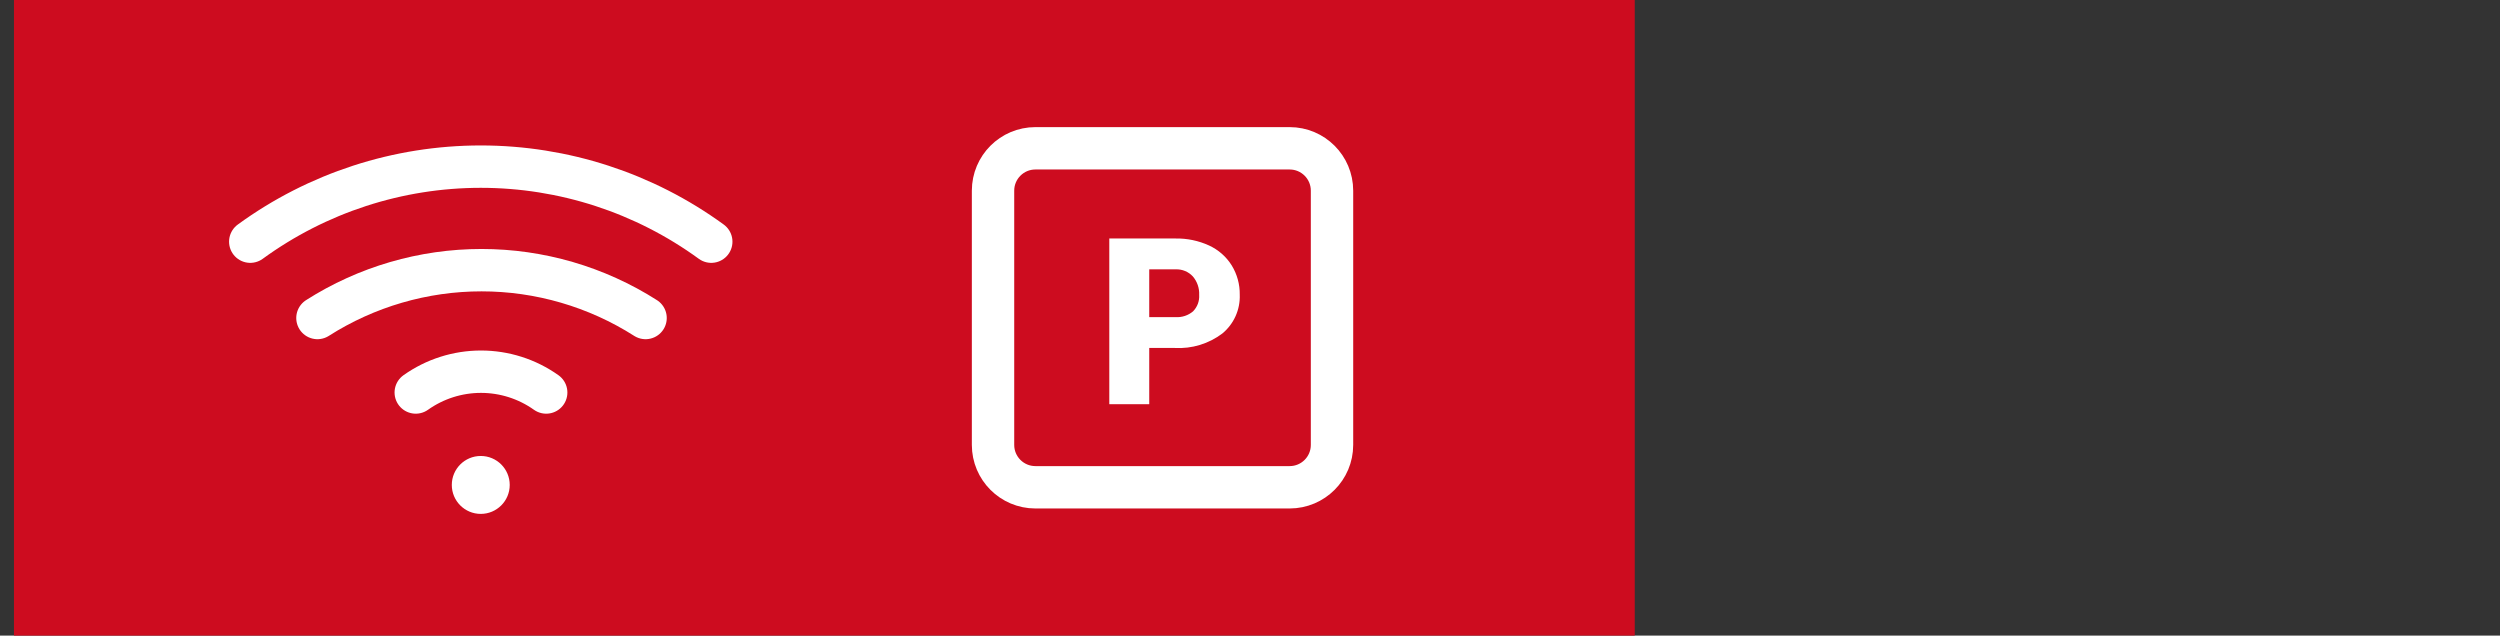
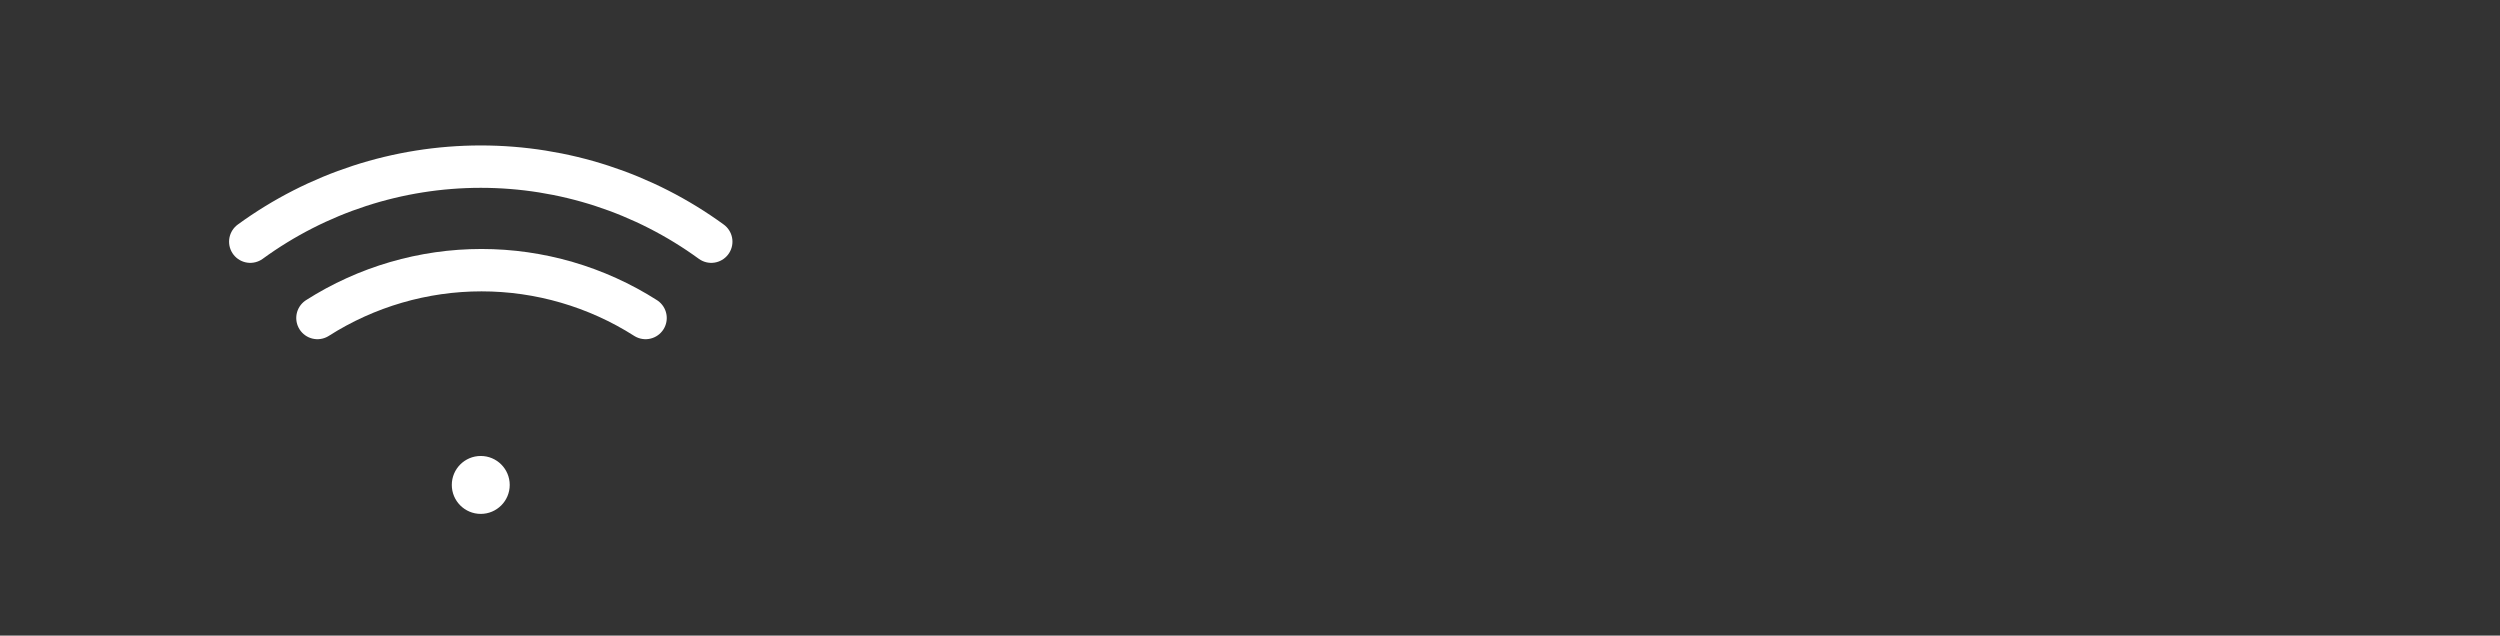
<svg xmlns="http://www.w3.org/2000/svg" width="118" height="30" viewBox="0 0 118 30" fill="none">
  <rect x="0" y="0" width="118" height="30" fill="#333333" stroke="none" />
-   <path d="M77.16 0H0.659V30H77.16V0Z" fill="#CD0C1F" />
-   <path d="M54.244 16.424V19.077H52.359V11.257H55.479C56.027 11.246 56.57 11.359 57.068 11.587C57.509 11.79 57.88 12.116 58.137 12.527C58.392 12.943 58.524 13.422 58.516 13.91C58.529 14.257 58.462 14.603 58.32 14.92C58.178 15.237 57.965 15.518 57.697 15.739C57.053 16.227 56.256 16.47 55.449 16.424H54.244ZM54.244 14.968H55.479C55.783 14.989 56.083 14.891 56.314 14.694C56.413 14.592 56.49 14.471 56.54 14.338C56.589 14.205 56.61 14.063 56.601 13.921C56.616 13.602 56.509 13.289 56.301 13.046C56.199 12.936 56.074 12.849 55.935 12.792C55.796 12.734 55.646 12.707 55.495 12.713H54.244V14.968Z" fill="white" />
-   <path d="M60.871 7H48.871C47.767 7 46.871 7.895 46.871 9V21C46.871 22.105 47.767 23 48.871 23H60.871C61.976 23 62.871 22.105 62.871 21V9C62.871 7.895 61.976 7 60.871 7Z" stroke="white" stroke-width="2" />
  <circle cx="22.692" cy="22.889" r="1.367" fill="white" />
  <path d="M14.983 15.01C17.297 13.536 19.984 12.752 22.727 12.752C25.471 12.752 28.157 13.536 30.471 15.01" stroke="white" stroke-width="2" stroke-linecap="round" stroke-linejoin="round" />
  <path d="M11.812 11.407C14.973 9.105 18.782 7.865 22.692 7.865C26.602 7.865 30.412 9.105 33.572 11.407" stroke="white" stroke-width="2" stroke-linecap="round" stroke-linejoin="round" />
-   <path d="M19.623 18.526C20.523 17.887 21.599 17.544 22.702 17.544C23.805 17.544 24.881 17.887 25.781 18.526" stroke="white" stroke-width="2" stroke-linecap="round" stroke-linejoin="round" />
</svg>